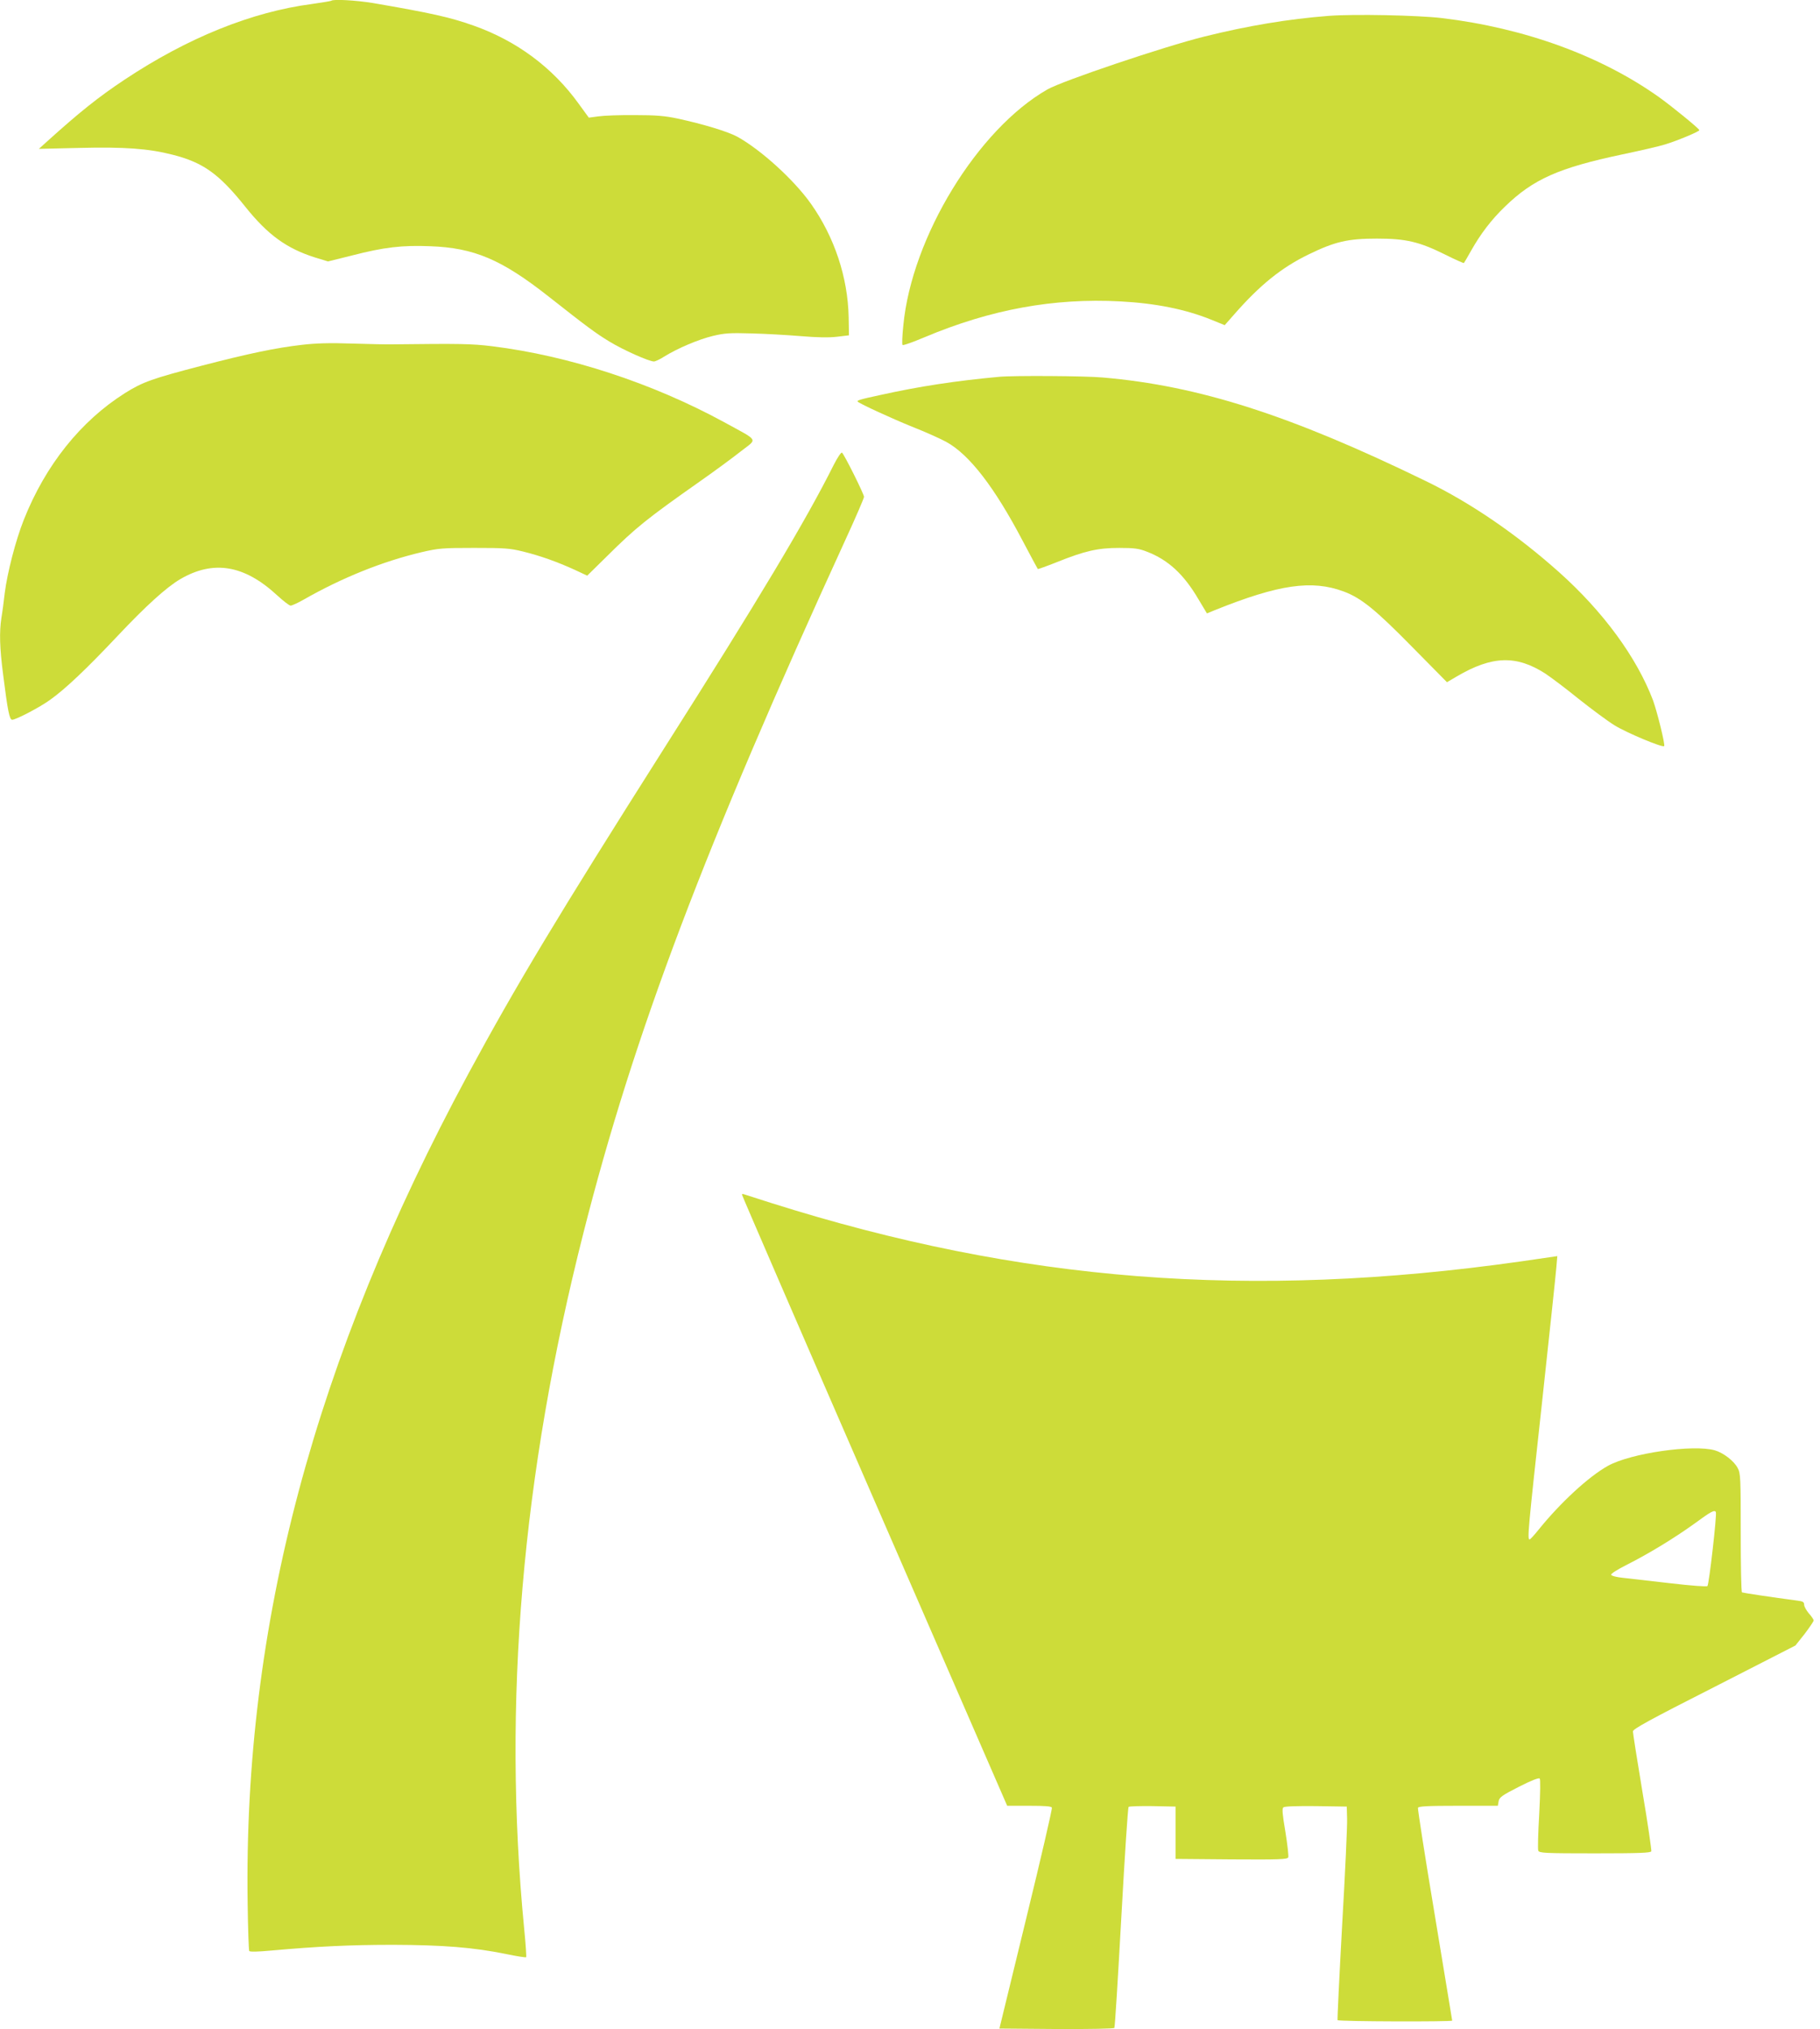
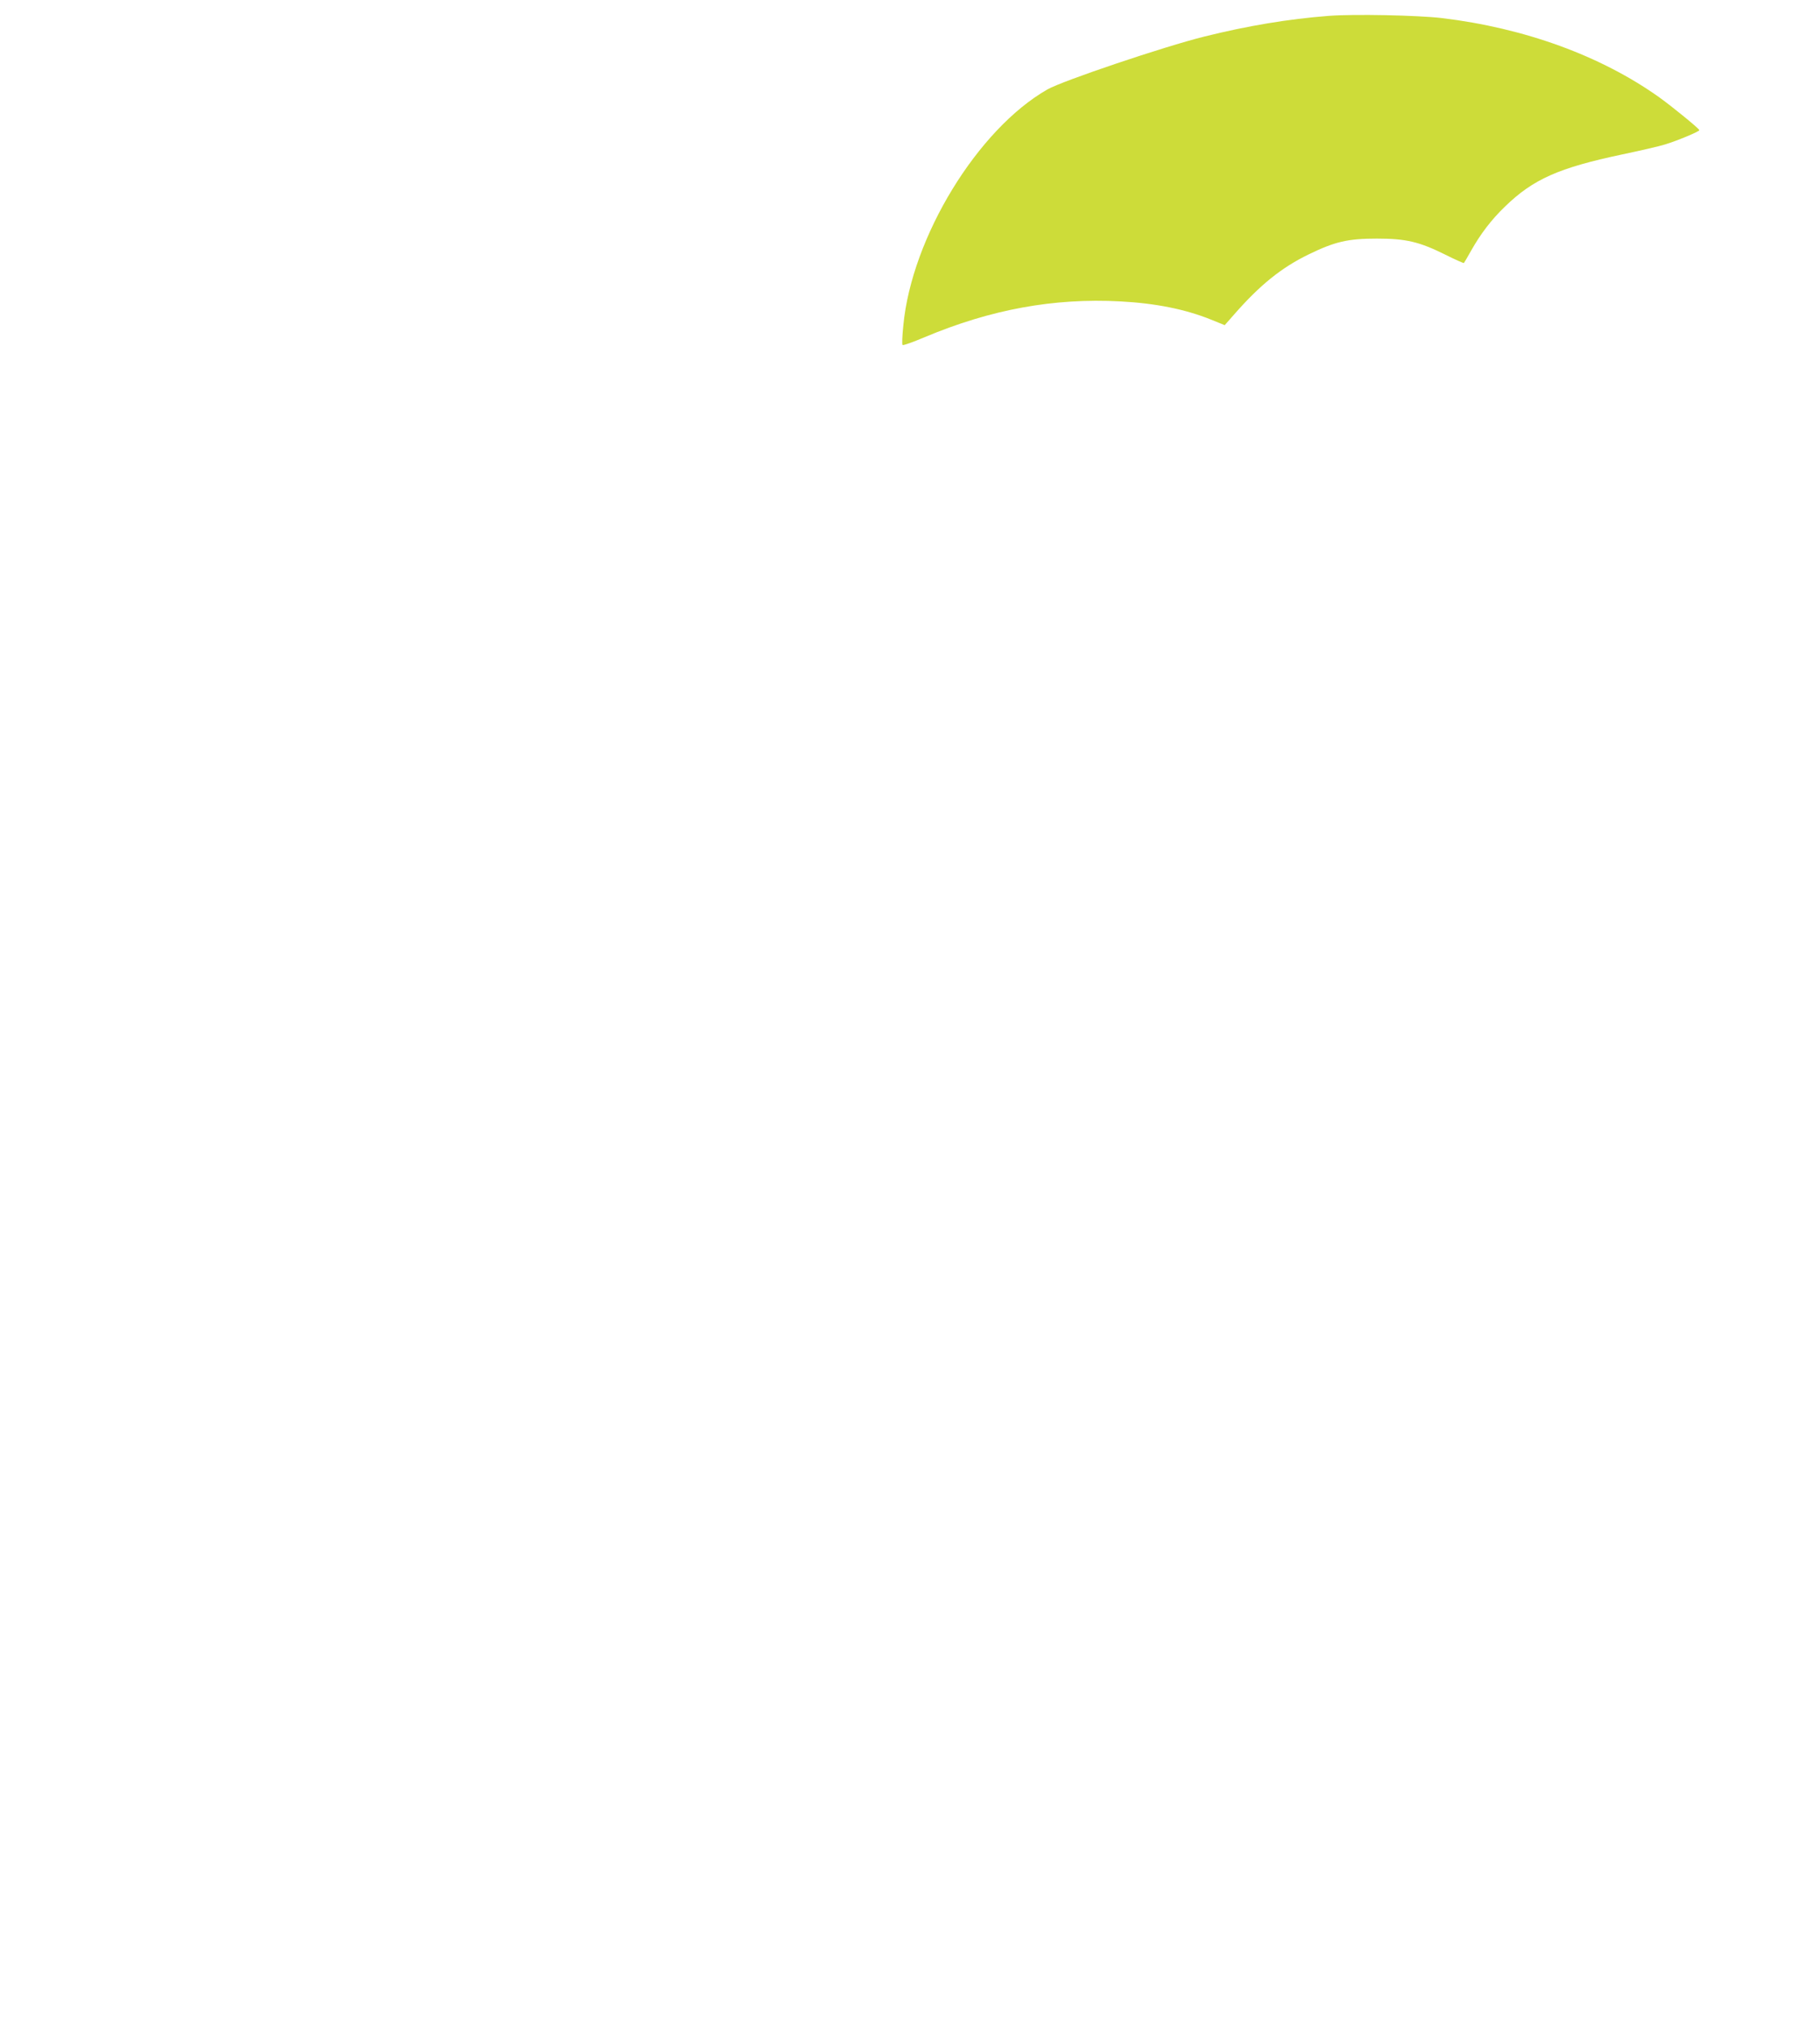
<svg xmlns="http://www.w3.org/2000/svg" version="1.0" width="1148pt" height="1280pt" viewBox="0 0 1148 1280" preserveAspectRatio="xMidYMid meet">
  <g transform="translate(0,1280) scale(0.1,-0.1)" fill="#cddc39" stroke="none">
-     <path d="M2089 12795 c-3 -2 -57 -11 -120 -20 -382 -50 -785 -213 -1184 -478 -164 -109 -283 -204 -490 -391 l-50 -45 255 6 c286 7 437 -4 589 -43 193 -49 293 -121 459 -329 141 -176 259 -262 439 -319 l82 -25 153 38 c201 52 316 65 491 58 278 -10 451 -84 747 -317 240 -189 296 -231 385 -285 87 -53 249 -125 280 -125 8 0 37 13 63 30 89 55 218 109 308 131 75 18 110 20 243 16 86 -2 226 -10 311 -17 104 -9 180 -10 230 -4 l75 9 -2 115 c-5 251 -90 506 -238 715 -107 151 -316 341 -465 423 -59 32 -213 79 -375 114 -79 17 -136 22 -270 22 -93 1 -197 -3 -231 -8 l-60 -8 -64 88 c-165 229 -392 397 -664 493 -150 53 -268 79 -634 142 -104 17 -252 26 -263 14z" />
    <path d="M8382 12700 c-258 -20 -514 -63 -787 -131 -250 -62 -894 -279 -988 -333 -440 -251 -856 -932 -909 -1488 -7 -65 -9 -121 -5 -124 4 -4 66 18 139 49 419 176 815 248 1234 226 225 -12 412 -50 573 -115 l86 -35 60 68 c162 185 298 295 469 378 166 81 248 100 431 100 185 0 268 -20 433 -102 62 -31 114 -54 116 -52 2 2 23 38 46 79 60 106 127 194 212 276 179 174 339 245 741 330 114 24 236 52 270 63 79 24 217 82 216 90 0 9 -173 150 -254 208 -367 261 -847 436 -1370 499 -155 18 -554 26 -713 14z" />
-     <path d="M1905 10625 c-166 -19 -337 -55 -630 -131 -315 -82 -374 -103 -486 -173 -279 -176 -502 -454 -639 -800 -51 -128 -104 -334 -120 -461 -6 -52 -15 -122 -21 -156 -14 -91 -11 -192 11 -361 29 -230 40 -283 57 -283 23 0 173 78 238 125 96 68 231 196 426 403 180 191 308 307 396 359 209 122 403 90 610 -101 39 -36 78 -66 86 -66 8 0 44 16 79 36 247 141 502 243 747 301 108 25 132 27 331 27 192 0 225 -2 310 -23 109 -27 210 -63 325 -115 l79 -37 121 119 c185 184 255 240 589 475 94 66 211 152 260 191 105 82 118 60 -108 184 -452 246 -977 418 -1461 478 -132 16 -199 17 -635 12 -30 -1 -143 2 -250 5 -140 5 -229 2 -315 -8z" />
-     <path d="M6300 10423 c-272 -25 -501 -60 -745 -114 -135 -29 -153 -35 -144 -43 17 -15 215 -106 341 -157 84 -33 182 -77 218 -97 145 -80 303 -285 480 -622 51 -96 94 -177 96 -179 1 -2 54 17 117 42 181 73 263 91 397 91 96 0 125 -4 175 -24 133 -51 232 -142 324 -299 l54 -90 51 21 c403 162 611 192 812 117 110 -41 200 -114 430 -348 l221 -224 63 37 c222 130 375 135 558 17 33 -22 127 -92 208 -158 82 -65 184 -141 228 -168 74 -46 302 -142 313 -131 8 7 -44 216 -70 288 -103 272 -315 561 -594 810 -267 238 -554 435 -838 573 -854 416 -1433 602 -2040 654 -108 10 -569 13 -655 4z" />
-     <path d="M5259 9868 c-177 -354 -473 -848 -1073 -1793 -667 -1052 -933 -1494 -1233 -2050 -970 -1798 -1417 -3477 -1391 -5226 2 -162 7 -299 10 -305 4 -6 54 -5 140 3 290 26 495 36 768 36 314 -1 506 -16 712 -58 67 -14 124 -23 127 -20 2 3 -3 85 -13 183 -137 1418 -14 2858 374 4385 318 1254 766 2437 1654 4375 64 139 116 260 116 268 0 18 -126 270 -139 279 -6 3 -29 -32 -52 -77z" />
-     <path d="M4680 5265 c0 -5 376 -874 836 -1931 l837 -1924 139 0 c102 0 140 -3 143 -12 3 -7 -70 -323 -163 -703 l-168 -690 360 -3 c212 -1 362 2 365 7 4 5 23 319 44 698 21 378 41 691 46 696 4 4 72 6 152 5 l144 -3 0 -165 0 -165 353 -3 c304 -2 353 0 358 13 3 8 -5 80 -18 160 -19 113 -22 147 -13 155 8 7 86 9 206 8 l194 -3 2 -75 c2 -41 -12 -343 -31 -670 -18 -327 -31 -598 -29 -602 5 -9 723 -11 723 -3 0 3 -50 303 -110 667 -61 364 -108 668 -106 675 4 10 58 13 254 13 l250 0 5 29 c5 25 22 37 128 91 76 39 125 58 131 52 5 -5 4 -89 -3 -224 -7 -118 -10 -222 -6 -231 6 -15 39 -17 357 -17 281 0 352 3 356 13 2 7 -22 176 -56 375 -33 198 -60 370 -60 381 0 15 99 70 513 280 l512 262 58 73 c31 41 57 79 57 85 0 5 -13 26 -30 44 -16 19 -30 44 -30 55 0 17 -8 22 -42 26 -160 21 -344 49 -350 52 -5 3 -8 173 -8 377 0 343 -1 375 -19 407 -23 45 -90 96 -144 112 -136 39 -532 -18 -675 -98 -122 -68 -299 -232 -435 -400 -28 -35 -54 -64 -59 -64 -15 0 -9 64 78 858 47 433 88 819 91 858 l6 71 -234 -34 c-1705 -241 -3149 -129 -4724 369 -88 28 -166 53 -172 55 -7 3 -13 2 -13 -2z m6143 -2002 c8 -13 -43 -457 -53 -467 -5 -5 -101 2 -237 18 -125 14 -259 30 -297 34 -39 4 -71 12 -73 19 -3 7 39 33 96 62 139 70 300 168 428 260 105 77 127 89 136 74z" />
  </g>
</svg>